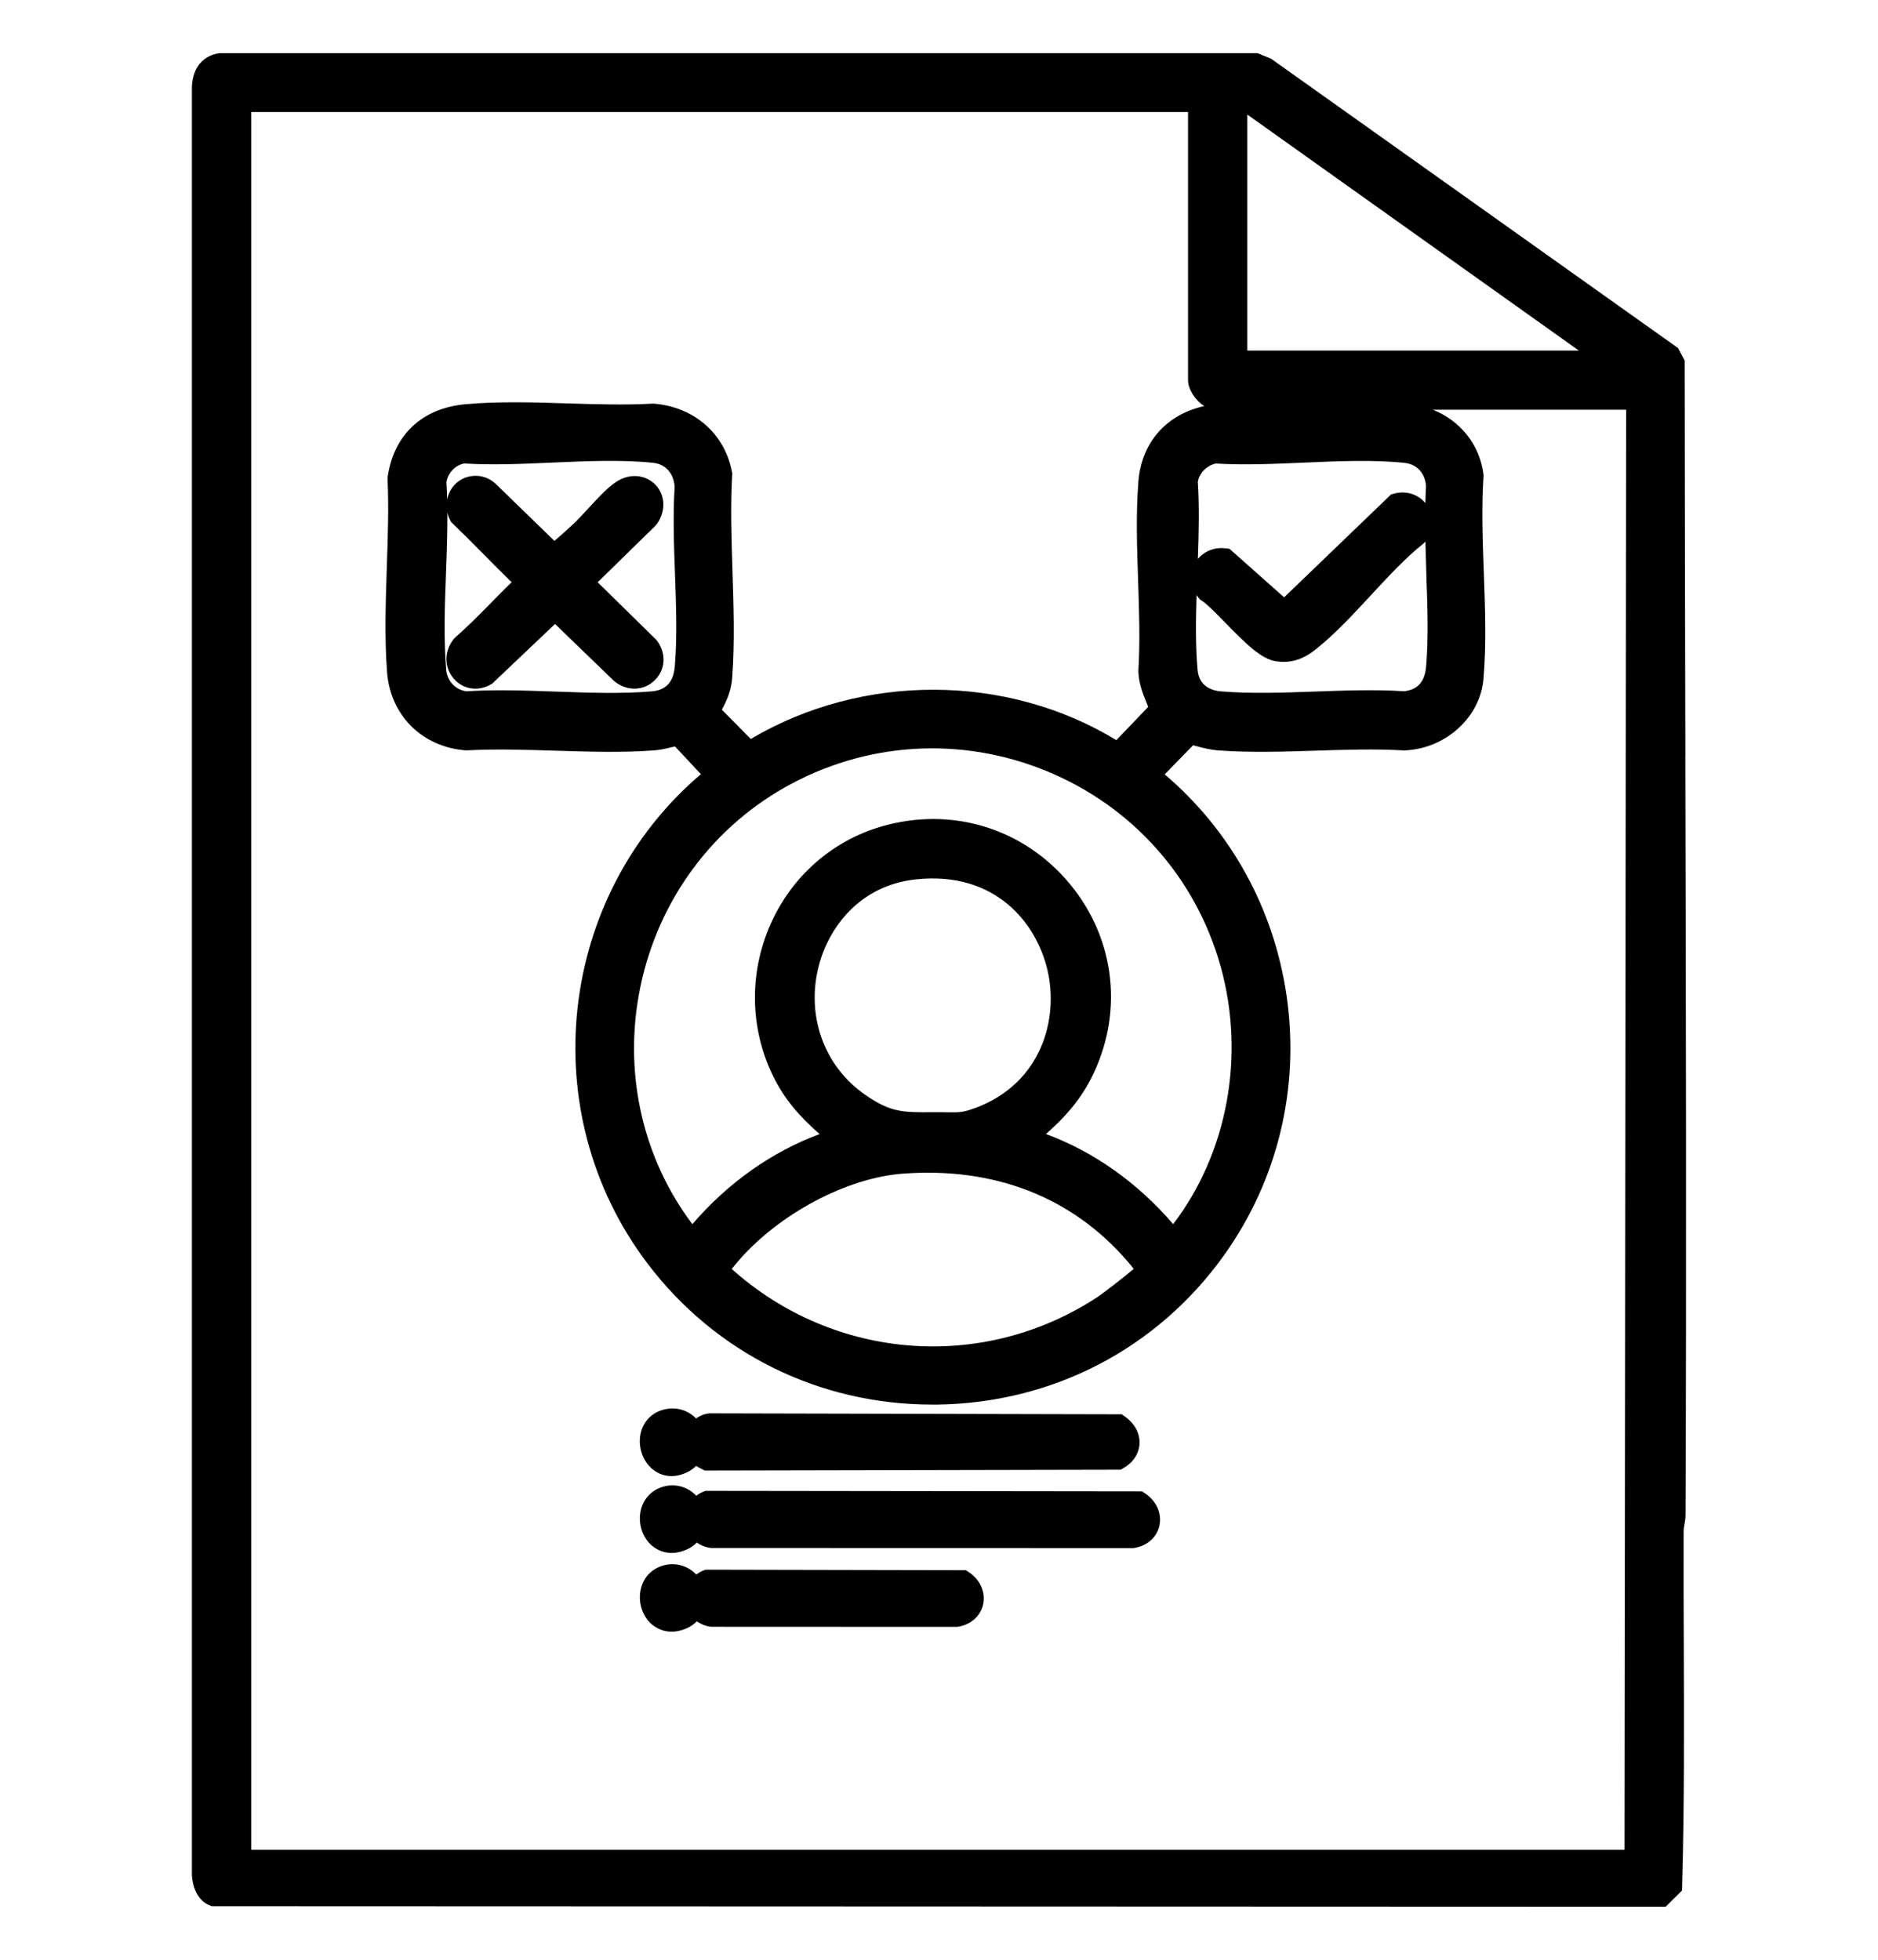
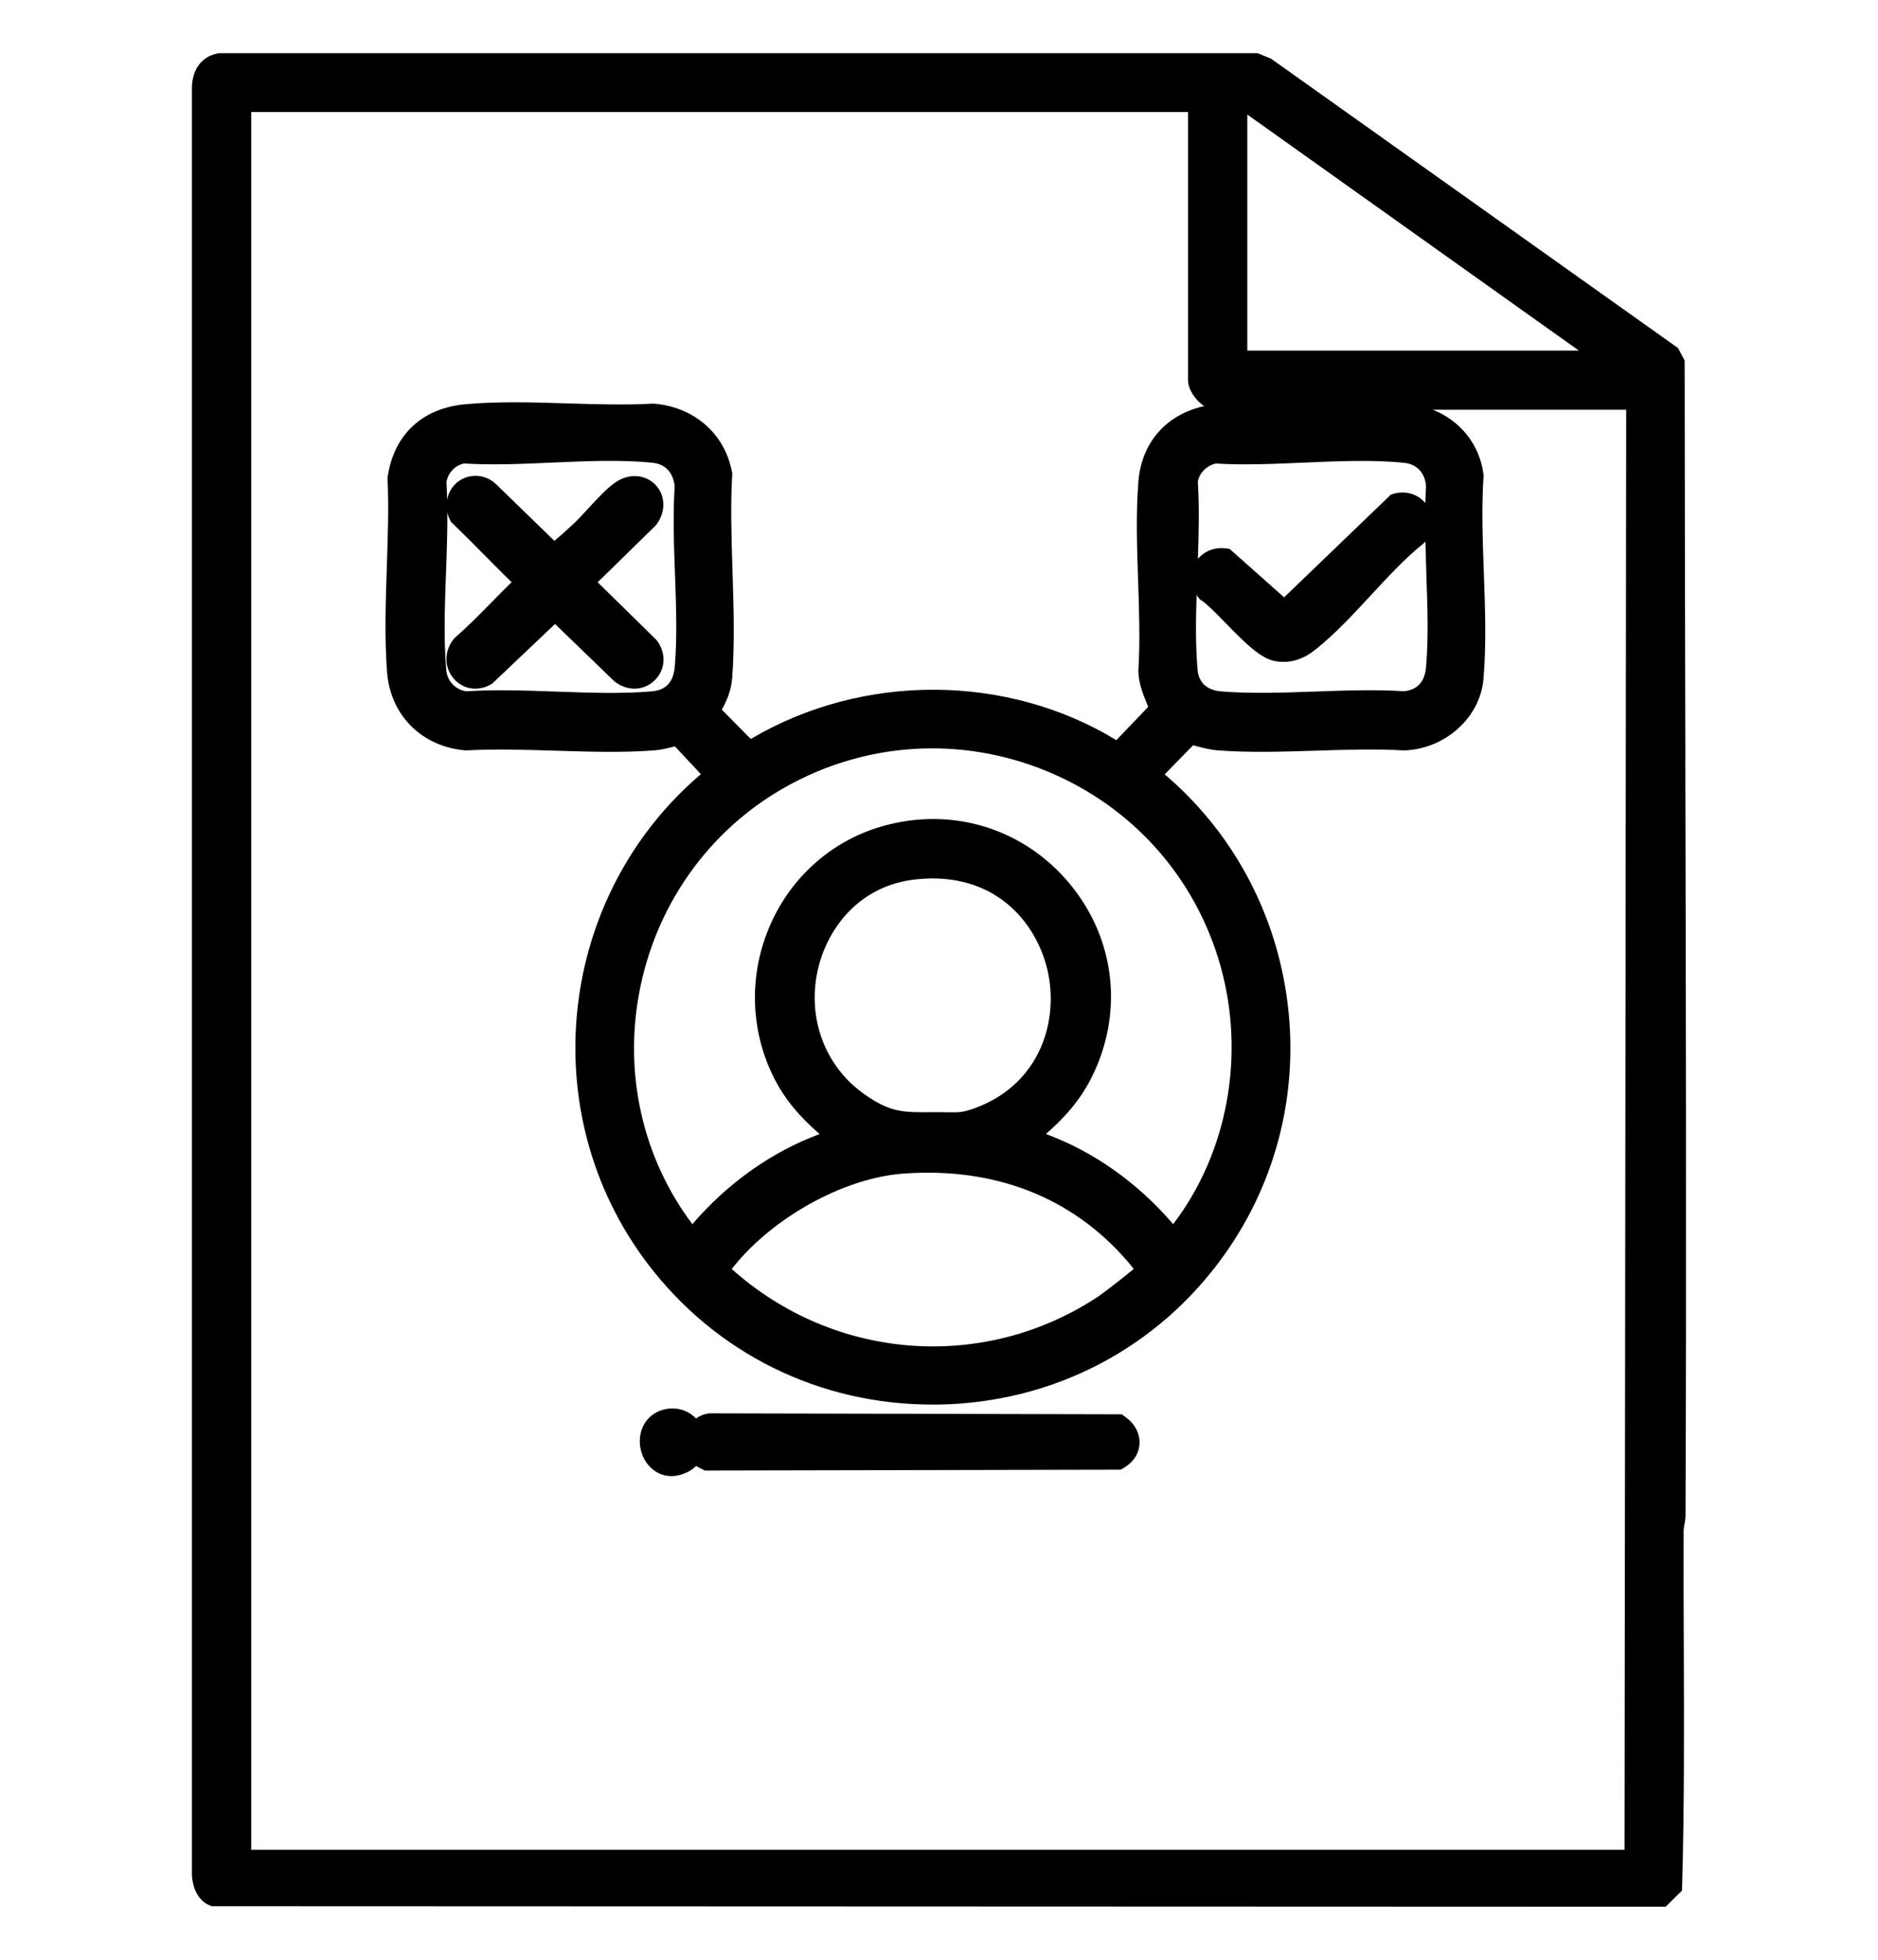
<svg xmlns="http://www.w3.org/2000/svg" id="Layer_1" viewBox="0 0 351.04 366.33">
  <path d="M315.03,141.35c-.06-24.45-.11-48.9-.13-73.34v-.62s-1.23-2.33-1.23-2.33L237.84,11.15l-.23-.17-2.54-1.04H41.18s-.45.04-.45.04c-3.08.56-4.89,3.07-4.86,6.69v333.7s0,.13,0,.13c.11,2.09,1.01,4.66,3.21,5.59l.47.2,271.8.1,3.05-3.02.03-1c.42-14.78.36-29.84.31-44.42-.03-7.18-.06-14.61-.03-21.91,0-.27.06-.6.13-.98.1-.54.21-1.15.22-1.87.19-47.27.07-95.35-.04-141.84ZM295.13,65.53h-61.98V21.41l61.98,44.12ZM266.61,107.31c.21,5.81.43,11.83-.04,17.31-.24,2.8-1.59,4.31-4.11,4.58-5.43-.35-11.15-.14-16.68.06-5.93.21-12.05.43-17.64-.04-1.19-.1-3.99-.69-4.28-3.97-.4-4.45-.34-9.25-.19-14.03.13.19.25.37.4.55l.24.29.32.2c1.01.65,2.73,2.42,4.4,4.13,3.96,4.07,6.75,6.77,9.42,7.2.52.08,1.01.12,1.48.12,2.69,0,4.62-1.23,6.05-2.37,3.56-2.83,6.95-6.5,10.24-10.05,3.17-3.42,6.44-6.96,9.77-9.63l.3-.28c.06-.06.1-.13.15-.2.05,2.05.11,4.1.18,6.12ZM266.42,94.01c-1.39-1.64-3.61-2.34-5.78-1.76l-.62.17-19.99,19.23-10.21-9.07-.77-.09c-2.01-.25-3.92.52-5.14,1.98.17-4.83.29-9.73-.01-14.42.27-1.62,1.63-3.01,3.34-3.41,5.28.32,10.98.07,16.5-.17,6.4-.28,13.03-.57,18.81.05,2.32.25,3.84,1.92,4.01,4.37-.07,1.03-.1,2.08-.13,3.13ZM182.5,207.02c-2.43.92-3.2.91-5.23.88-.45,0-.94-.02-1.5-.02-.1,0-.2,0-.31,0h-.97c-5.81.05-7.98.06-12.77-3.25-7.67-5.31-11.08-14.76-8.68-24.07,1.83-7.12,7.6-15.12,18.29-16.21,14.74-1.51,22.38,8.16,24.45,16.9,2.17,9.16-1.07,21.13-13.29,25.78ZM137.87,235.85l.14-.16c7.63-8.82,20.26-15.53,30.71-16.32,17.12-1.29,31.64,4.36,41.98,16.32.55.63.94,1.12,1.21,1.49-1.91,1.62-5.74,4.56-6.65,5.17-21.41,14.15-49.34,11.97-68.48-5.16.24-.32.59-.75,1.1-1.33ZM203.93,201.62c6.15-12.08,4.64-26.02-3.95-36.4-8.64-10.43-22.13-14.55-35.22-10.74-9.24,2.69-16.8,9.36-20.75,18.31-4.03,9.13-3.85,19.47.51,28.37,2.11,4.31,5.02,7.62,8.68,10.81-8.91,3.3-17.16,9.13-23.78,16.84-9.1-12.08-12.74-27.49-10.03-42.75,2.94-16.5,12.84-30.65,27.18-38.81,15.11-8.6,33.01-9.73,49.1-3.11,16.01,6.59,27.84,19.88,32.48,36.46,4.68,16.74,1.28,34.93-8.86,48.21-6.61-7.72-14.86-13.56-23.78-16.85,3.23-2.82,6.26-6.11,8.42-10.35ZM83.61,95.75c.11.48.27.96.5,1.41l.19.38.31.3c2.01,1.94,4.02,3.97,5.96,5.93,1.58,1.59,3.16,3.19,4.76,4.76.1.1.21.2.32.29-.11.09-.22.19-.32.29-1.13,1.11-2.24,2.24-3.35,3.37-2.21,2.25-4.5,4.58-6.89,6.67l-.31.33c-1.78,2.25-1.77,5.27.03,7.36,1.07,1.24,2.52,1.88,4.04,1.88.97,0,1.96-.26,2.9-.8l.26-.15,11.74-11.14,10.98,10.61.21.18c2.38,1.84,5.45,1.71,7.48-.3,2.02-2.02,2.15-5.09.31-7.48l-11.01-10.81,10.78-10.55.28-.33c1.72-2.4,1.6-5.42-.28-7.36-1.59-1.64-4.51-2.41-7.43-.45-1.61,1.08-3.43,3.07-5.2,4.99-.92,1-1.79,1.94-2.49,2.61-1.21,1.15-2.5,2.29-3.74,3.36l-11.03-10.71-.12-.11c-1.21-1.03-2.72-1.49-4.25-1.31-1.77.22-3.26,1.23-4.09,2.78-.28.52-.46,1.07-.57,1.64-.03-1.11-.06-2.23-.13-3.32.32-1.73,1.64-3.1,3.3-3.44,5.29.33,11.01.08,16.54-.17,6.4-.28,13.02-.57,18.81.05,2.29.25,3.78,1.89,4.01,4.4-.34,5.34-.14,10.96.06,16.4.21,5.81.43,11.83-.04,17.31-.25,2.87-1.65,4.37-4.28,4.6-5.64.49-11.82.26-17.8.05-3.41-.12-6.88-.25-10.32-.25-2.2,0-4.38.05-6.52.19-2.02-.24-3.6-1.88-3.79-3.95-.51-5.74-.28-12.07-.05-18.19.14-3.73.27-7.55.25-11.3ZM212.79,90.05c-.48,6.02-.26,12.39-.05,18.56.19,5.57.38,11.33.05,16.7v.12s0,.12,0,.12c.08,2.23.85,4.15,1.54,5.84.1.25.2.49.29.74l-5.95,6.21c-20.51-12.48-47.46-12.57-68.33-.22l-5.41-5.47c.95-1.76,1.76-3.57,1.94-6.04.48-6.48.26-13.32.05-19.94-.19-5.95-.39-12.1-.06-17.87l.02-.31-.06-.3c-1.35-7.13-7.07-12.13-14.58-12.74h-.17s-.17,0-.17,0c-5.1.28-10.56.11-15.83-.05-6.31-.2-12.84-.4-19.02.15-8.06.71-13.37,5.62-14.57,13.46l-.04.24v.25c.25,5.25.05,10.88-.13,16.32-.22,6.59-.45,13.41.04,19.83.63,8.05,6.5,13.92,14.62,14.6h.17s.17,0,.17,0c5.31-.29,10.97-.11,16.44.06,6.13.19,12.47.4,18.49-.05,1.11-.08,2.1-.31,3.06-.54.3-.07.59-.14.87-.2l4.84,5.18c-26.76,22.78-31.38,63.22-9.98,91.46,12.73,16.79,32.09,26.37,53.24,26.37.32,0,.65,0,.97,0,21.56-.3,41.08-10.46,53.54-27.89,10.06-14.06,14.21-31.3,11.71-48.53-2.37-16.27-10.42-30.86-22.78-41.37l5.3-5.44c.1.03.2.05.31.08,1.38.37,2.81.76,4.41.88,5.92.44,12.16.24,18.19.05,5.47-.18,11.13-.36,16.43-.05h.12s.12,0,.12,0c7.62-.32,14.08-6.17,14.7-13.32.56-6.42.31-13.29.07-19.93-.22-5.99-.44-12.17-.06-17.9l.02-.25-.03-.24c-.72-5.57-4.37-10.02-9.47-12.04h36.15l-.31,269.17H46.96V20.94h175.11v50.13c0,1.65,1.33,3.75,3.03,4.83-7.1,1.58-11.73,6.79-12.32,14.16Z" />
-   <path d="M122.02,289.02c1.03.82,2.23,1.24,3.52,1.24,1.01,0,2.07-.26,3.12-.78.62-.31,1.15-.71,1.6-1.16.76.54,1.67.91,2.68,1.02l78.89.02.2-.03c2.41-.39,4.21-1.99,4.69-4.17.49-2.21-.52-4.56-2.58-5.96l-.64-.44-81.64-.1-.45.18c-.46.19-.88.44-1.26.72-1.44-1.49-3.51-2.23-5.64-1.81-2.38.46-4.14,2.12-4.71,4.44-.62,2.53.27,5.28,2.21,6.84Z" />
-   <path d="M122.02,303.74c1.03.82,2.23,1.24,3.52,1.24,1.01,0,2.07-.26,3.12-.78.62-.31,1.15-.71,1.6-1.16.76.54,1.67.91,2.68,1.02l45.94.02.2-.03c2.41-.39,4.21-1.99,4.69-4.17.49-2.21-.52-4.56-2.58-5.96l-.64-.43-48.69-.1-.45.18c-.46.19-.87.44-1.26.72-1.44-1.49-3.5-2.22-5.64-1.81-2.38.46-4.14,2.12-4.71,4.44-.62,2.53.27,5.28,2.21,6.84Z" />
  <path d="M122.02,274.65c1.03.83,2.22,1.25,3.49,1.25,1.04,0,2.14-.29,3.21-.86.54-.29,1-.65,1.41-1.04.31.21.61.36.85.47l.75.39,77.76-.16.58-.34c1.78-1.04,2.85-2.69,2.93-4.52.09-1.91-.88-3.74-2.67-5.02l-.65-.47-76.79-.18h-.11s-.11,0-.11,0c-.95.08-1.82.42-2.55.96-1.31-1.34-3.14-2.06-5.1-1.84h0c-2.54.29-4.47,1.86-5.16,4.21-.75,2.57.13,5.5,2.14,7.13Z" />
</svg>